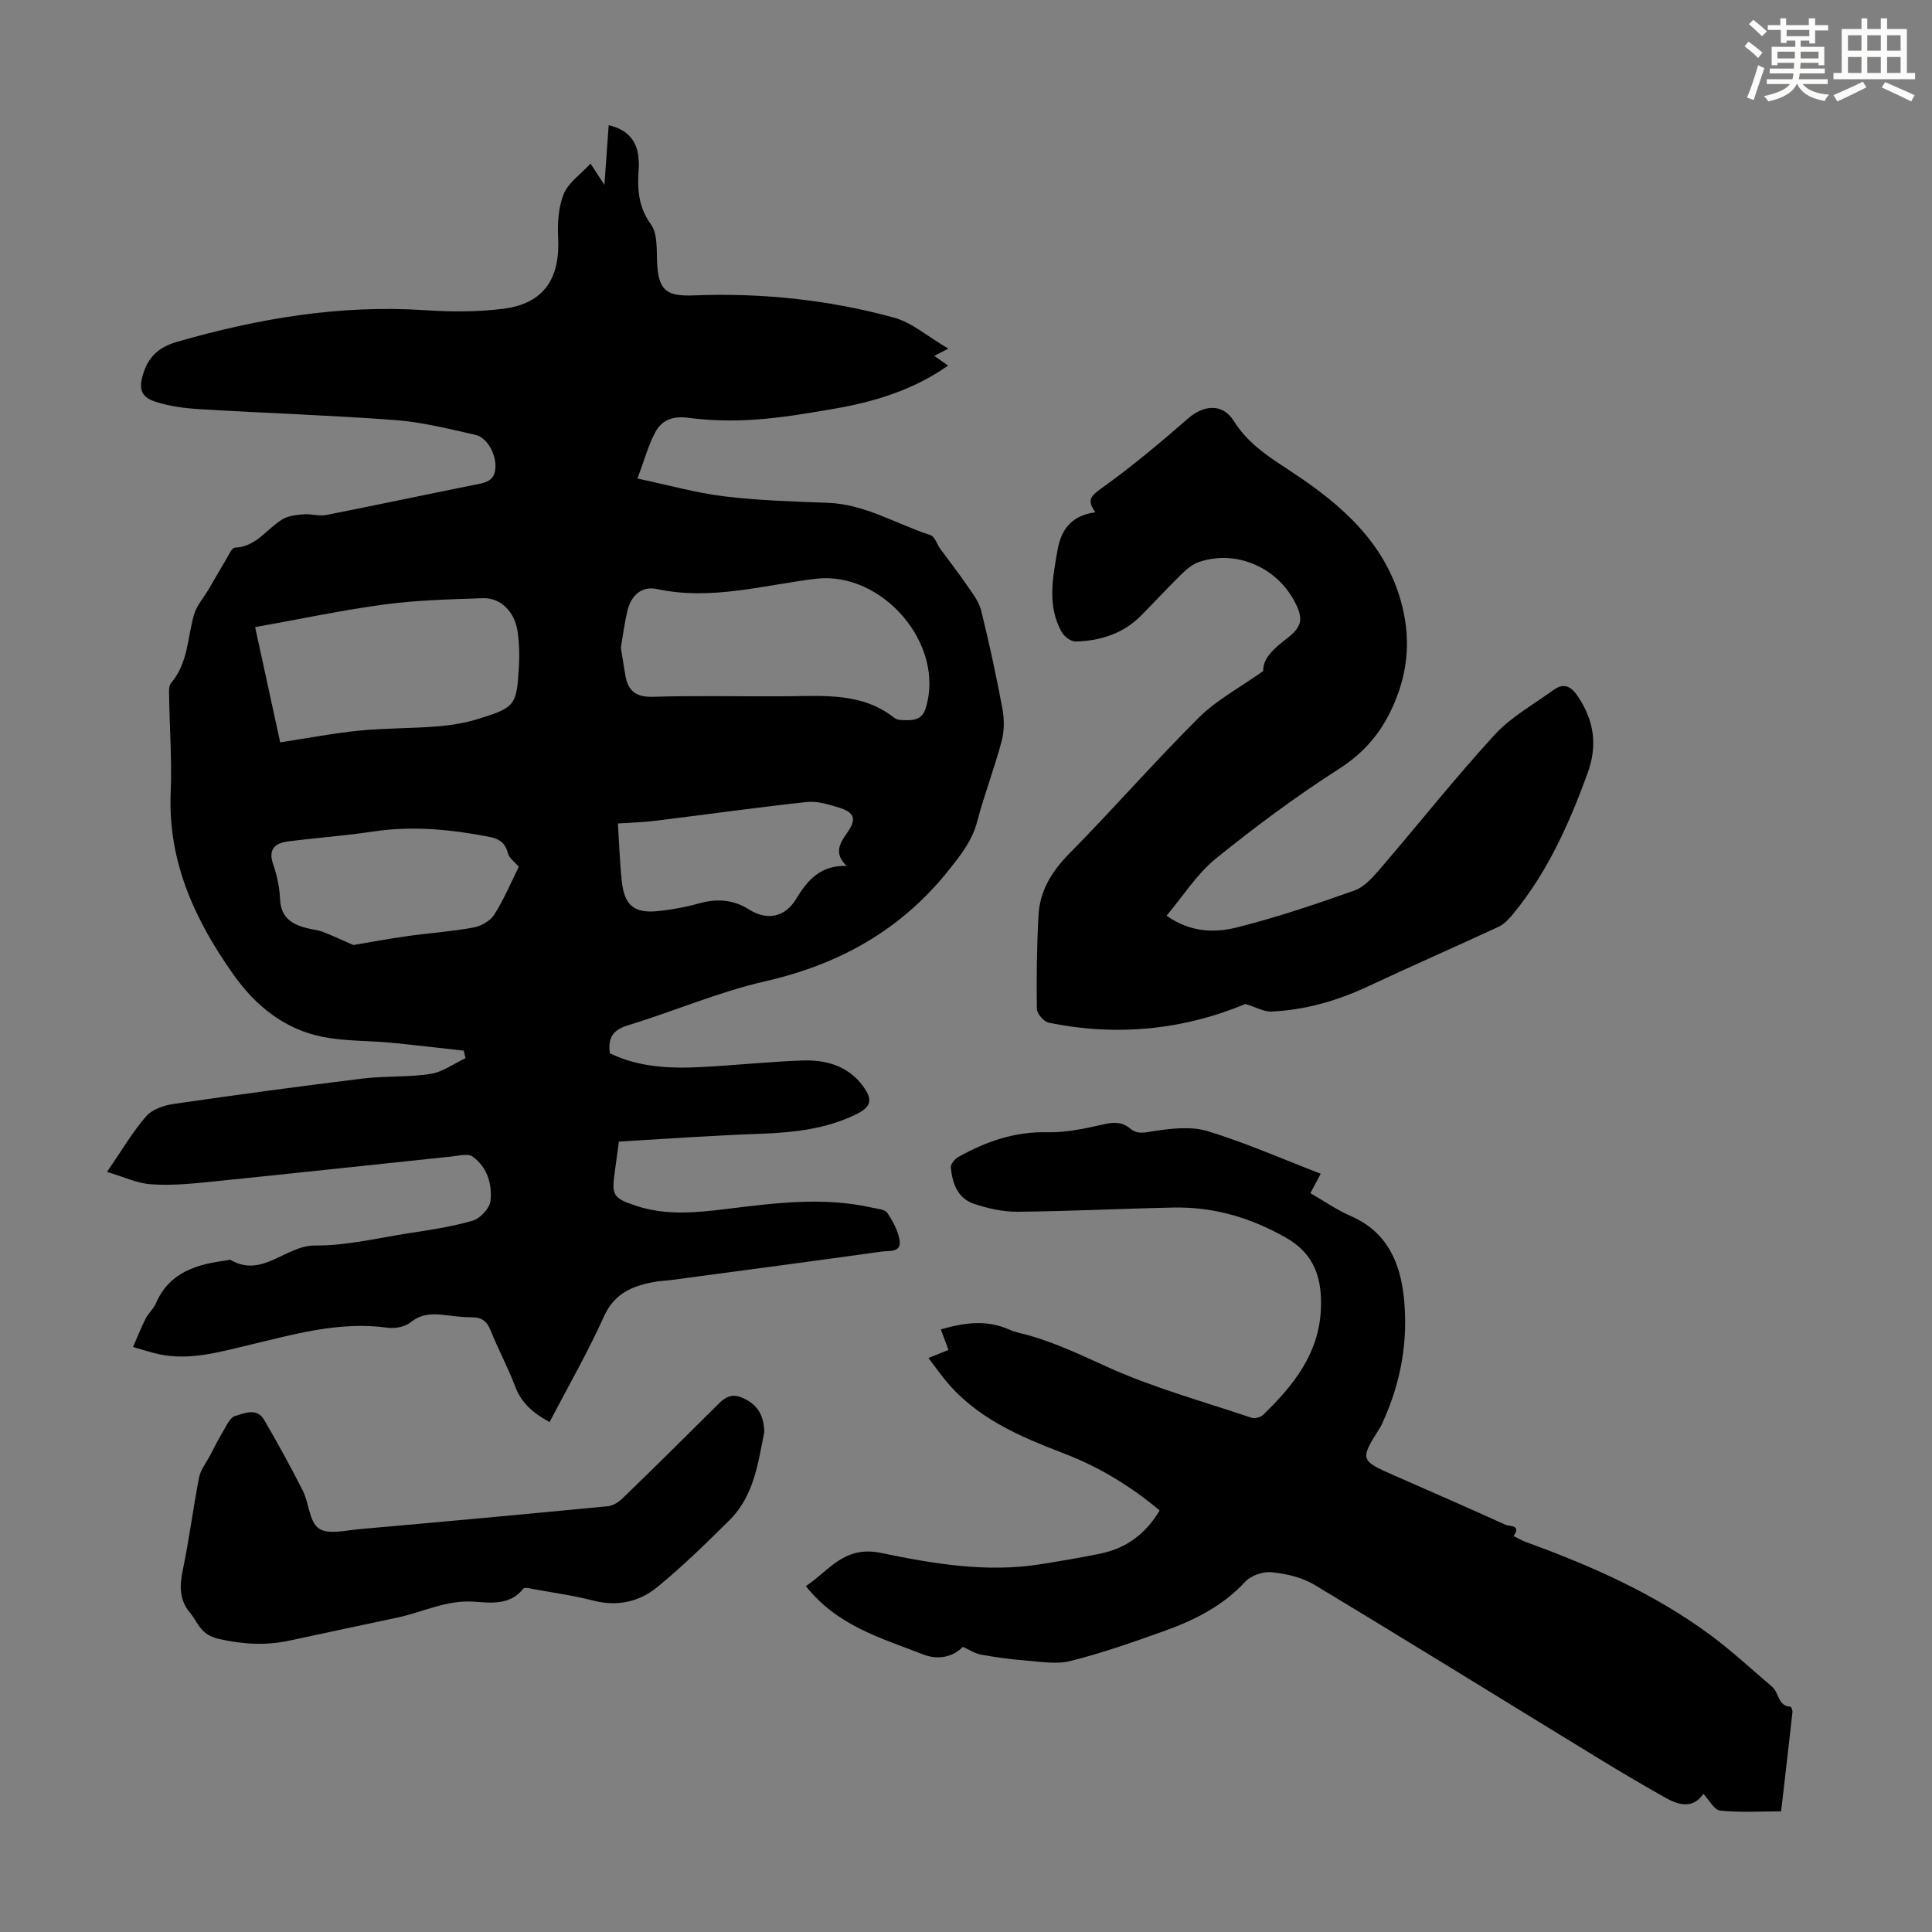
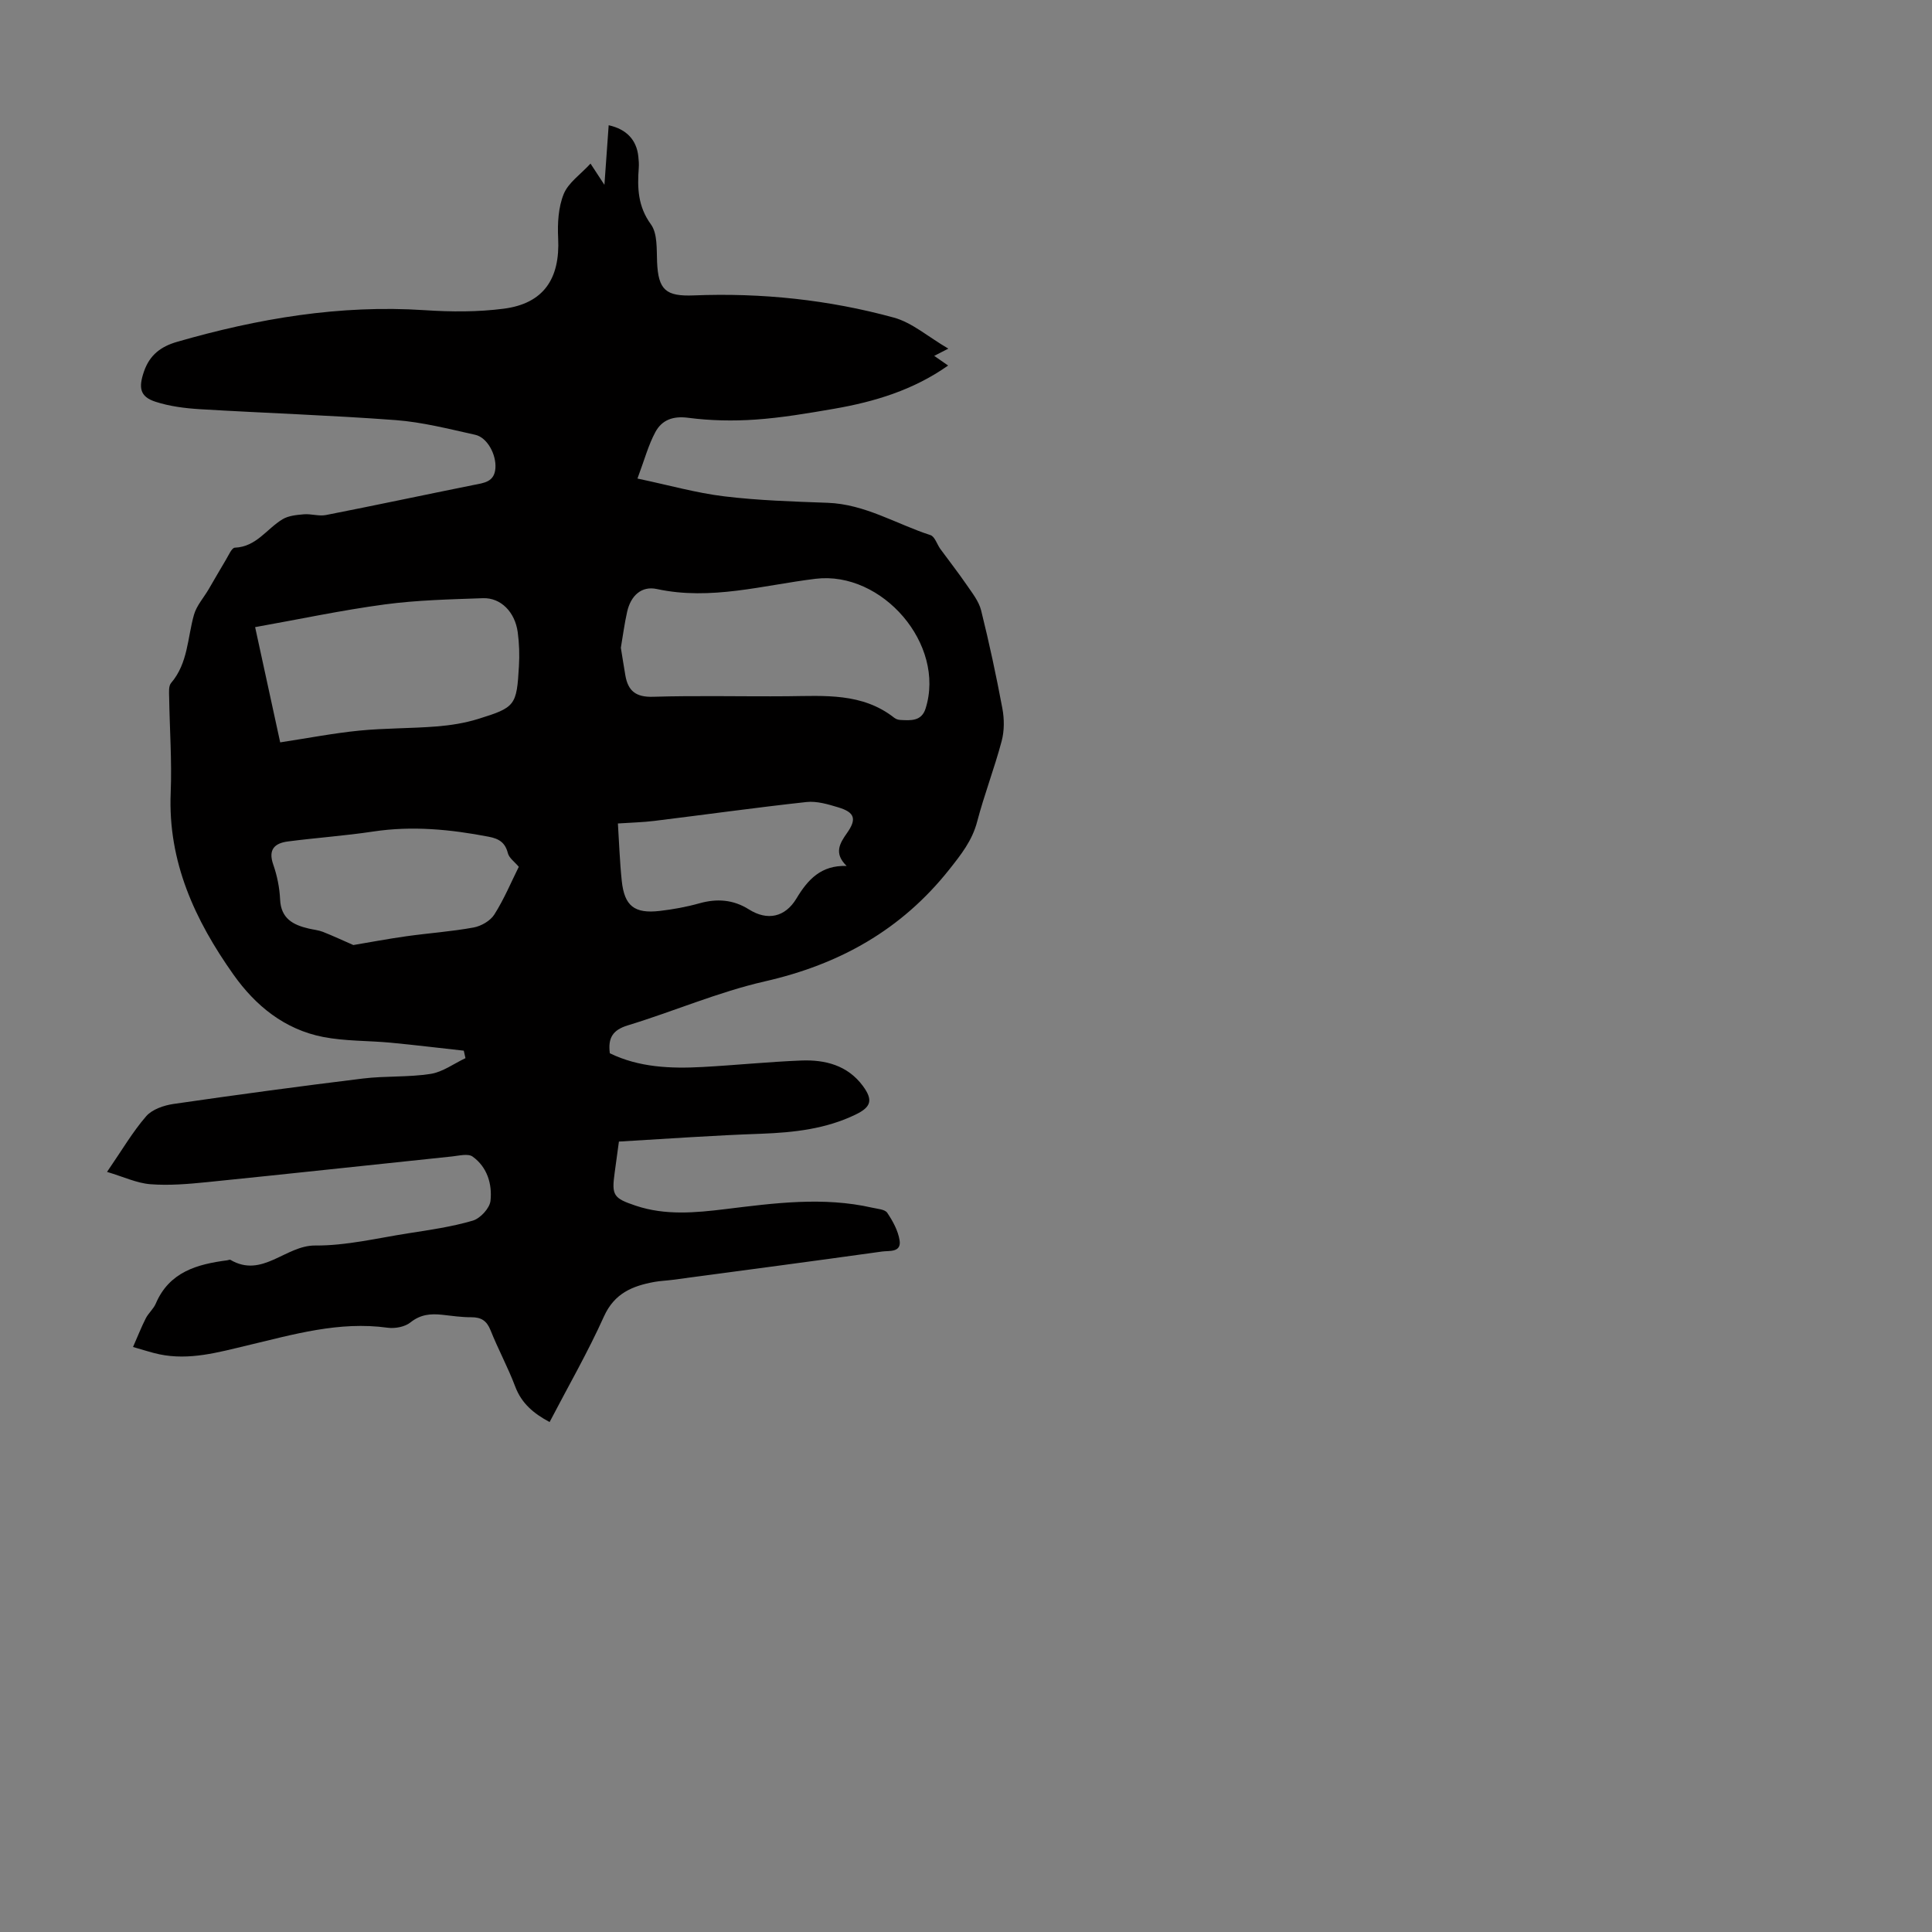
<svg xmlns="http://www.w3.org/2000/svg" enable-background="new 0 0 400 400" viewBox="0 0 400 400">
  <rect x="0" y="0" width="400" height="400" fill="#808080" stroke="none" />
  <g fill="#010000">
    <path d="m128.14 236.35c-.34 2.47-.61 4.46-.88 6.44-.65 4.71-.27 5.28 4.37 6.84 6.13 2.05 12.36 1.46 18.59.7 10.11-1.24 20.22-2.6 30.37-.29 1.08.25 2.61.33 3.1 1.05 1.16 1.72 2.24 3.7 2.56 5.7.41 2.59-2.18 2.12-3.59 2.32-14.5 2.03-29.01 3.94-43.52 5.88-1.22.16-2.46.2-3.67.42-4.52.83-8.26 2.34-10.43 7.15-3.34 7.42-7.42 14.5-11.25 21.86-3.31-1.77-5.8-3.85-7.12-7.35-1.5-3.97-3.54-7.72-5.11-11.66-.79-1.98-1.94-2.7-4-2.69-2 .01-4.01-.29-6.01-.51-2.39-.26-4.49-.08-6.57 1.58-1.15.93-3.2 1.31-4.73 1.1-10.05-1.39-19.51 1.4-29.07 3.67-5.97 1.42-11.95 3.14-18.2 1.83-1.62-.34-3.19-.88-5.44-1.51.98-2.22 1.72-4.12 2.64-5.93.55-1.08 1.59-1.94 2.07-3.05 2.8-6.57 8.56-8.16 14.81-8.97.22-.03.5-.18.65-.09 6.61 3.88 11.39-3.01 17.54-2.97 6.4.05 12.83-1.52 19.22-2.52 4.5-.7 9.06-1.35 13.41-2.63 1.55-.45 3.5-2.56 3.67-4.09.38-3.47-.67-7-3.7-9.17-.94-.68-2.82-.18-4.25-.03-16.91 1.76-33.82 3.61-50.74 5.32-3.89.39-7.84.73-11.72.43-2.82-.22-5.55-1.53-8.98-2.55 3.1-4.51 5.29-8.28 8.1-11.52 1.24-1.43 3.67-2.26 5.67-2.55 13.04-1.89 26.11-3.66 39.19-5.26 4.65-.57 9.41-.24 14.03-.96 2.51-.39 4.82-2.13 7.22-3.26-.12-.52-.23-1.03-.35-1.55-5.04-.55-10.07-1.17-15.11-1.65-4.67-.44-9.44-.3-14.02-1.19-7.96-1.56-13.98-6.44-18.57-12.93-7.96-11.25-13.57-23.33-12.98-37.64.27-6.58-.22-13.2-.32-19.8-.02-.99-.14-2.28.4-2.91 3.52-4.11 3.38-9.35 4.74-14.13.54-1.9 2.01-3.52 3.04-5.28 1.21-2.05 2.38-4.13 3.61-6.17.54-.89 1.17-2.41 1.81-2.44 4.45-.17 6.6-3.91 9.87-5.88 1.24-.75 2.92-.9 4.42-1.03 1.51-.13 3.12.44 4.58.15 10.2-2 20.37-4.17 30.56-6.22 2.15-.43 4.32-.6 4.52-3.49.2-2.81-1.68-6.35-4.18-6.9-5.45-1.21-10.92-2.62-16.45-3.04-13.49-1.01-27.03-1.45-40.54-2.26-3.09-.19-6.27-.59-9.2-1.54-3.29-1.06-3.52-2.96-2.4-6.24 1.19-3.47 3.53-5.2 6.84-6.16 16.76-4.84 33.75-7.72 51.3-6.56 5.43.36 10.98.39 16.37-.31 8.22-1.07 11.67-6.18 11.25-14.61-.15-3.05.03-6.37 1.15-9.13.95-2.34 3.47-4.04 5.55-6.3 1.14 1.74 1.79 2.74 2.88 4.4.32-4.53.6-8.43.88-12.34 3.69.81 5.78 3.04 6.14 6.47.08.78.15 1.57.09 2.35-.31 4.15-.2 7.97 2.52 11.71 1.38 1.9 1.16 5.13 1.27 7.78.25 5.8 1.81 7.15 7.6 6.92 14.03-.56 27.92.89 41.44 4.6 3.77 1.04 7.03 3.94 11.26 6.42-1.62.84-2.18 1.12-2.92 1.5.93.64 1.8 1.24 2.88 2-7.2 5.08-15.24 7.5-23.6 8.95-5.4.93-10.83 1.86-16.28 2.24-4.62.32-9.34.23-13.93-.37-3.18-.42-5.45.46-6.8 2.95-1.45 2.68-2.25 5.72-3.71 9.63 6.48 1.36 12.16 2.98 17.95 3.68 7.09.86 14.28 1.08 21.43 1.34 7.73.28 14.21 4.4 21.28 6.69.9.29 1.35 1.9 2.05 2.87 1.81 2.48 3.71 4.89 5.44 7.42 1.15 1.68 2.52 3.39 3 5.29 1.67 6.72 3.13 13.5 4.4 20.3.41 2.19.42 4.64-.15 6.77-1.49 5.61-3.6 11.06-5.07 16.67-1.03 3.94-3.33 6.82-5.79 9.93-9.91 12.48-22.7 19.62-38.15 23.14-9.65 2.2-18.88 6.21-28.39 9.11-3.11.95-4.14 2.58-3.72 5.78 6.03 2.93 12.58 3.2 19.19 2.84 6.81-.37 13.61-1.07 20.42-1.34 4.97-.2 9.63.99 12.79 5.28 2.14 2.91 1.69 4.35-1.48 5.89-6.17 3-12.78 3.73-19.55 3.99-9.72.33-19.42 1.03-29.49 1.62zm.4-102.24c.33 2.03.62 3.9.94 5.76.56 3.2 2.2 4.5 5.72 4.39 9.27-.28 18.55-.03 27.83-.11 7.71-.07 15.5-.75 22.13 4.47.33.26.82.42 1.25.44 2.14.11 4.38.3 5.22-2.36 4.21-13.29-9-28.53-22.76-26.87-10.88 1.32-21.68 4.54-32.88 2.12-3.17-.69-5.39 1.38-6.14 4.68-.57 2.5-.89 5.05-1.31 7.48zm-70.53 19.59c5.77-.88 11.03-1.9 16.34-2.43 5.33-.53 10.72-.44 16.06-.87 2.88-.23 5.8-.69 8.55-1.54 7.76-2.4 8.01-2.79 8.48-10.95.14-2.33.06-4.71-.25-7.02-.57-4.19-3.51-7.17-7.2-7.04-6.79.24-13.62.39-20.34 1.29-8.94 1.2-17.79 3.09-26.83 4.7 1.77 8.12 3.47 15.95 5.19 23.86zm49.4 25.76c-.88-1.04-2.01-1.82-2.26-2.82-.56-2.19-1.81-2.99-3.94-3.4-7.94-1.53-15.86-2.3-23.95-1.08-5.84.88-11.76 1.29-17.62 2.05-2.72.35-4.18 1.61-3.07 4.78.8 2.29 1.31 4.78 1.42 7.21.17 3.97 2.67 5.29 5.93 6.05.98.23 2.01.32 2.93.68 2.08.82 4.1 1.77 6.31 2.73 3.33-.56 7.14-1.28 10.98-1.82 4.63-.65 9.32-.97 13.91-1.81 1.57-.29 3.47-1.38 4.29-2.68 2.02-3.18 3.49-6.71 5.07-9.89zm20.52-8.97c.24 3.67.37 7.8.8 11.9.55 5.18 2.62 6.81 7.84 6.21 2.76-.32 5.53-.82 8.2-1.57 3.66-1.03 7.04-.79 10.28 1.25 3.8 2.4 7.5 1.66 9.86-2.28 2.34-3.9 5.11-6.91 10.38-6.71-2.68-2.6-1.46-4.65.06-6.8 2.07-2.92 1.63-4.31-1.81-5.34-2.12-.64-4.43-1.33-6.56-1.1-10.52 1.15-21.01 2.62-31.52 3.91-2.33.29-4.7.34-7.53.53z" />
-     <path d="m273.44 243.01c-.98 1.83-1.5 2.82-2.14 4.02 2.82 1.62 5.48 3.49 8.41 4.76 7.41 3.23 10.16 9.5 10.94 16.79.94 8.82-.55 17.39-4.21 25.53-.23.51-.45 1.03-.74 1.5-4.19 6.62-4.15 6.75 3.03 9.9 7.68 3.37 15.36 6.72 22.99 10.19.77.35 3.36-.01 1.64 2.32.84.41 1.64.9 2.51 1.22 13.5 4.91 26.59 10.67 38.21 19.25 4.49 3.31 8.59 7.15 12.85 10.76 1.41 1.2 1.13 3.96 3.76 4.1.17.01.46.75.42 1.13-.75 6.76-1.54 13.53-2.35 20.54-4.38 0-8.54.27-12.62-.16-1.24-.13-2.28-2.2-3.49-3.47-2 3.02-4.87 2.47-7.69.89-4.77-2.67-9.48-5.46-14.15-8.31-19.56-11.96-39.05-24.04-58.7-35.87-2.56-1.54-5.82-2.27-8.83-2.59-1.77-.18-4.27.67-5.46 1.96-4.74 5.13-10.7 8.05-17.05 10.31-6.31 2.25-12.66 4.49-19.15 6.11-2.98.74-6.34.12-9.51-.12-3.05-.23-6.09-.67-9.1-1.22-1.2-.22-2.31-.99-3.65-1.59-2.15 2.17-5.2 2.74-8.14 1.6-8.71-3.38-17.92-5.95-24.37-14.18 4.75-3.09 7.83-8.47 15.58-6.86 10.78 2.24 21.82 4.12 32.98 2.34 4.19-.67 8.38-1.36 12.54-2.23 5.3-1.11 9.31-4.13 12.14-8.91-5.92-4.97-12.47-8.98-19.71-11.76-9.36-3.59-18.52-7.44-24.98-15.62-1.03-1.31-2.02-2.65-3.19-4.19 1.46-.58 2.67-1.07 4.16-1.66-.53-1.42-1.04-2.81-1.58-4.25 4.83-1.41 9.47-2.06 14.14.03 1.31.59 2.78.83 4.18 1.23 5.57 1.6 10.74 4.05 16.02 6.45 9.6 4.36 19.9 7.19 29.94 10.57.68.23 1.88-.05 2.4-.55 6.23-6.01 11.55-12.6 12-21.75.3-6.21-1.1-11.48-7.2-14.96-7.32-4.16-14.98-6.42-23.33-6.25-10.74.22-21.47.77-32.2.87-3.05.03-6.23-.68-9.14-1.66-3.34-1.13-4.43-4.26-4.74-7.5-.07-.68.79-1.75 1.5-2.15 5.73-3.21 11.69-5.32 18.48-5.15 3.85.09 7.77-.75 11.56-1.62 2.14-.49 3.9-.57 5.59.85 1.53 1.28 3 .82 4.86.54 3.66-.56 7.74-1.04 11.17 0 7.87 2.4 15.45 5.75 23.42 8.82z" />
-     <path d="m261.54 138.93c-.12-2.56 2.18-4.65 4.7-6.58 3.38-2.59 3.74-4.17 1.72-7.94-3.82-7.11-12.18-10.6-19.68-8.07-1.29.44-2.5 1.4-3.49 2.37-2.88 2.81-5.62 5.77-8.44 8.64-3.74 3.82-8.48 5.33-13.65 5.47-.97.02-2.37-1.03-2.89-1.96-3.05-5.49-1.86-11.24-.85-17.01.78-4.46 3.11-7.18 7.84-7.78-1.87-2.55-.94-3.4 1.26-4.98 6.24-4.46 12.15-9.42 17.94-14.47 3.23-2.81 7.14-3.15 9.44.54 3.12 4.99 7.79 7.75 12.47 10.86 9.92 6.58 18.73 14.33 22.12 26.4 1.98 7.06 1.68 13.92-1.26 20.94-2.53 6.04-6.11 10.36-11.67 13.91-8.82 5.65-17.29 11.94-25.43 18.54-3.9 3.16-6.69 7.68-10.15 11.78 4.95 3.5 10 3.58 14.7 2.39 8.2-2.07 16.25-4.79 24.22-7.62 2.02-.72 3.76-2.69 5.24-4.41 7.94-9.24 15.52-18.81 23.74-27.79 3.4-3.71 8.06-6.29 12.2-9.29 2.2-1.6 3.72-.75 5.14 1.42 3.31 5.03 4.03 10.07 1.9 15.89-3.82 10.46-8.31 20.48-15.46 29.13-.82.99-1.79 2.03-2.92 2.56-9 4.18-18.09 8.15-27.07 12.36-6.36 2.98-12.98 4.88-19.98 5.2-1.51.07-3.06-.86-5.38-1.57-12.43 5.2-26.36 6.86-40.76 3.86-1-.21-2.41-1.87-2.42-2.88-.09-6.44-.01-12.89.34-19.33.28-5.1 2.74-9.11 6.4-12.81 9.12-9.24 17.66-19.04 26.86-28.19 3.7-3.65 8.51-6.2 13.27-9.58z" />
-     <path d="m158.24 296.47c-1.27 6.2-2.04 13.15-7.21 18.27-4.83 4.79-9.72 9.57-14.98 13.88-3.75 3.07-8.32 4.04-13.3 2.75-3.99-1.04-8.12-1.6-12.19-2.34-.75-.14-1.95-.46-2.21-.12-2.74 3.5-6.76 2.94-10.2 2.7-5.72-.4-10.59 2.16-15.86 3.29-7.41 1.58-14.82 3.14-22.23 4.74-4.92 1.07-9.52.84-14.64-.29-4.02-.89-4.37-3.42-6.11-5.49-2.21-2.64-2.14-5.56-1.46-8.82 1.32-6.34 2.13-12.79 3.37-19.16.32-1.61 1.49-3.05 2.28-4.56.86-1.64 1.68-3.3 2.64-4.89.72-1.19 1.44-2.93 2.51-3.25 1.95-.59 4.53-1.8 6.05.81 2.79 4.81 5.49 9.67 7.99 14.63 1.3 2.58 1.35 6.47 3.31 7.83 1.93 1.33 5.58.39 8.44.14 17.16-1.51 34.31-3.09 51.45-4.75 1.08-.1 2.25-.9 3.07-1.69 6.35-6.15 12.65-12.36 18.91-18.61 1.7-1.69 3.1-3.42 5.97-2.08 2.94 1.33 4.29 3.43 4.4 7.01z" />
  </g>
-   <path d="m361.2 9.6.8-1c.9.7 1.9 1.4 2.9 2.3l-.9 1.1c-1-1-2-1.8-2.8-2.4zm.5 10.6c.9-2.1 1.6-4.3 2.3-6.7.4.2.8.4 1.3.6-.7 2.1-1.5 4.3-2.2 6.6zm.4-15.2.9-.9c1 .8 2 1.6 2.8 2.4l-1 1c-.9-.9-1.8-1.7-2.7-2.5zm12.5-1.2h1.2v1.4h2.7v1.1h-2.7v2.7h-1.2v-.6h-1.8v1.3h4.9v3.8h-1.2v-.5h-3.7c0 .4-.1.9-.1 1.2h5.1v1h-5.2c0 .5-.1.9-.2 1.2h6v1h-5.2c1.1 1.3 2.9 2 5.5 2.2-.4.4-.7.8-.9 1.3-2.9-.5-4.8-1.6-5.7-3.5h-.1c-.8 1.7-2.7 2.9-5.9 3.6-.2-.4-.6-.8-.9-1.1 2.8-.6 4.6-1.4 5.4-2.5h-4.8v-1h5.3c.1-.3.2-.7.2-1.2h-4.9v-1h5c0-.4 0-.8.1-1.2h-3.5v.5h-1.2v-3.8h4.9v-1.3h-1.8v.5h-1.2v-2.7h-2.7v-1h2.6v-1.4h1.2v1.4h4.7v-1.4zm-6.6 8.3h3.6c0-.4 0-.9 0-1.4h-3.6zm1.9-4.6h4.7v-1.3h-4.7zm6.6 3.2h-3.7v1.4h3.7z" fill="#fbfcfa" />
-   <path d="m385.3 3.8h1.3v2.2h2.8v-2.2h1.3v2.2h4.1v9.1h1.7v1.3h-16.9v-1.3h1.7v-9.1h4.1v-2.2zm.4 13.1.7 1.2c-1.8.9-3.8 1.9-6 2.9-.2-.4-.5-.8-.8-1.3 2.3-1 4.3-1.9 6.1-2.8zm-3.1-6.4h2.8v-3.2h-2.8zm0 4.6h2.8v-3.3h-2.8zm4-4.6h2.8v-3.2h-2.8zm0 4.6h2.8v-3.3h-2.8zm3.7 1.9c2.1.9 4.1 1.8 6.1 2.7l-.7 1.3c-2.2-1.1-4.2-2-6.1-2.9zm3.2-9.7h-2.8v3.2h2.8zm-2.8 7.8h2.8v-3.3h-2.8z" fill="#fbfcfa" />
</svg>